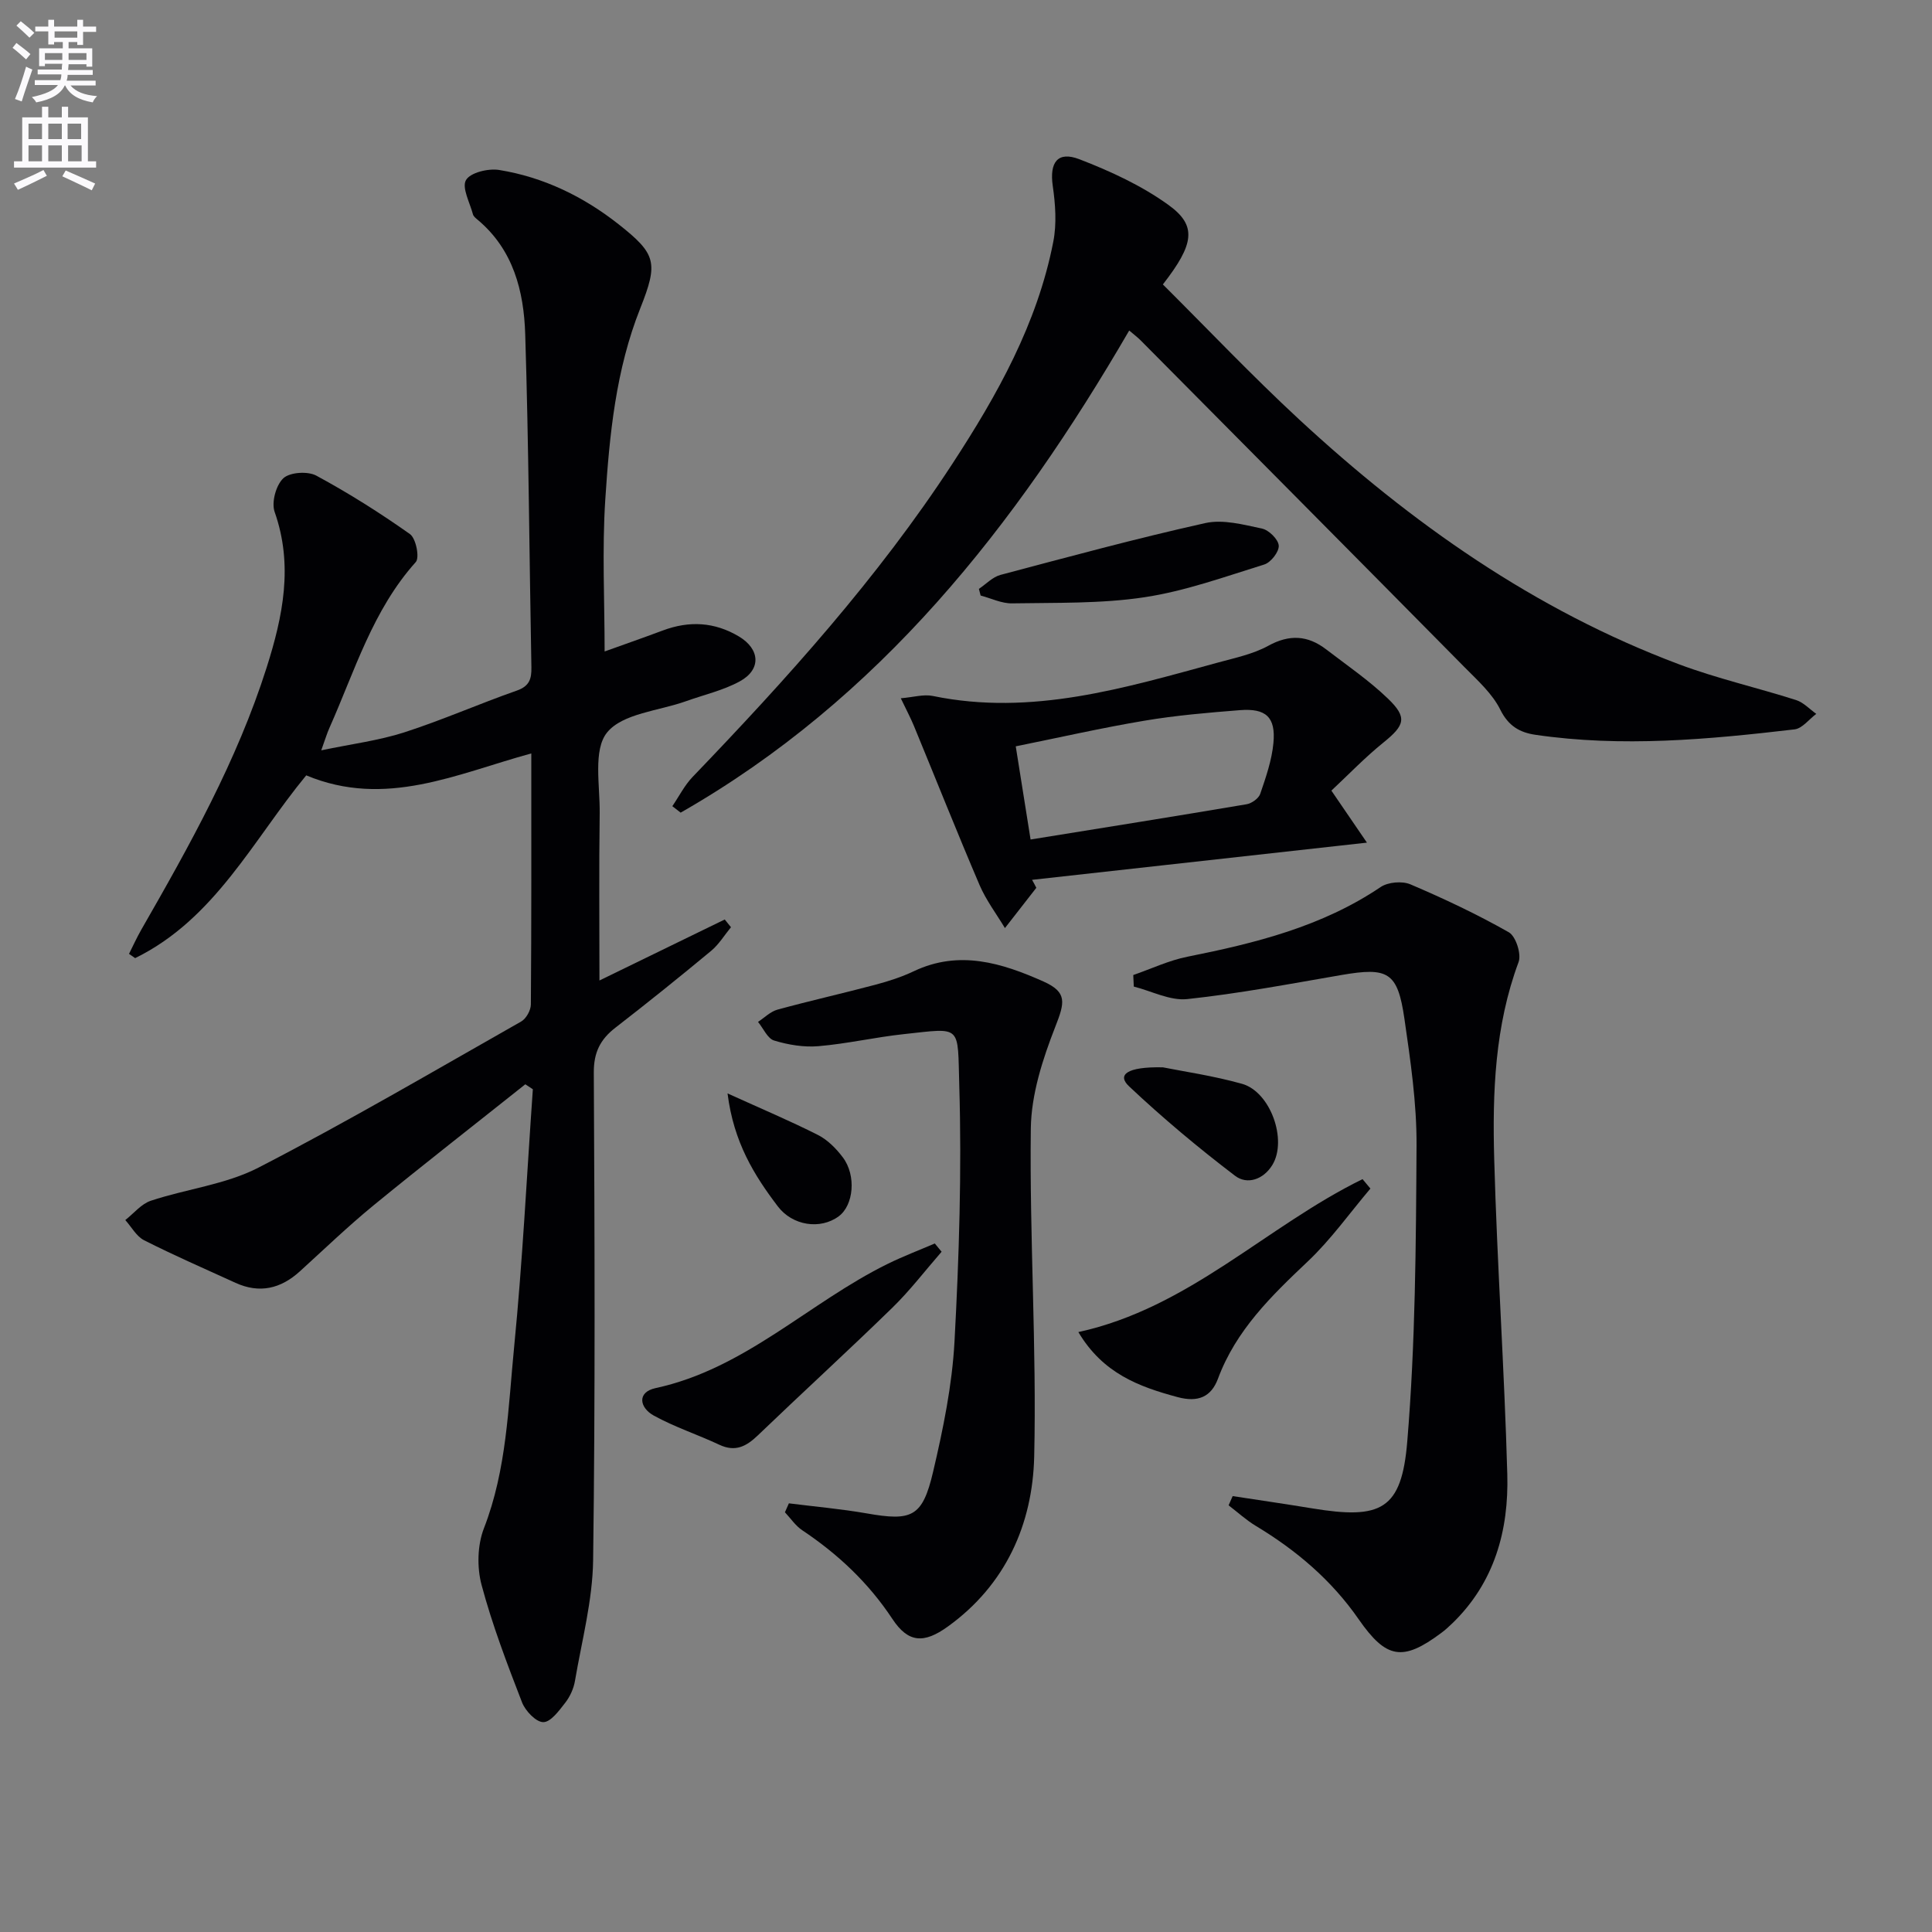
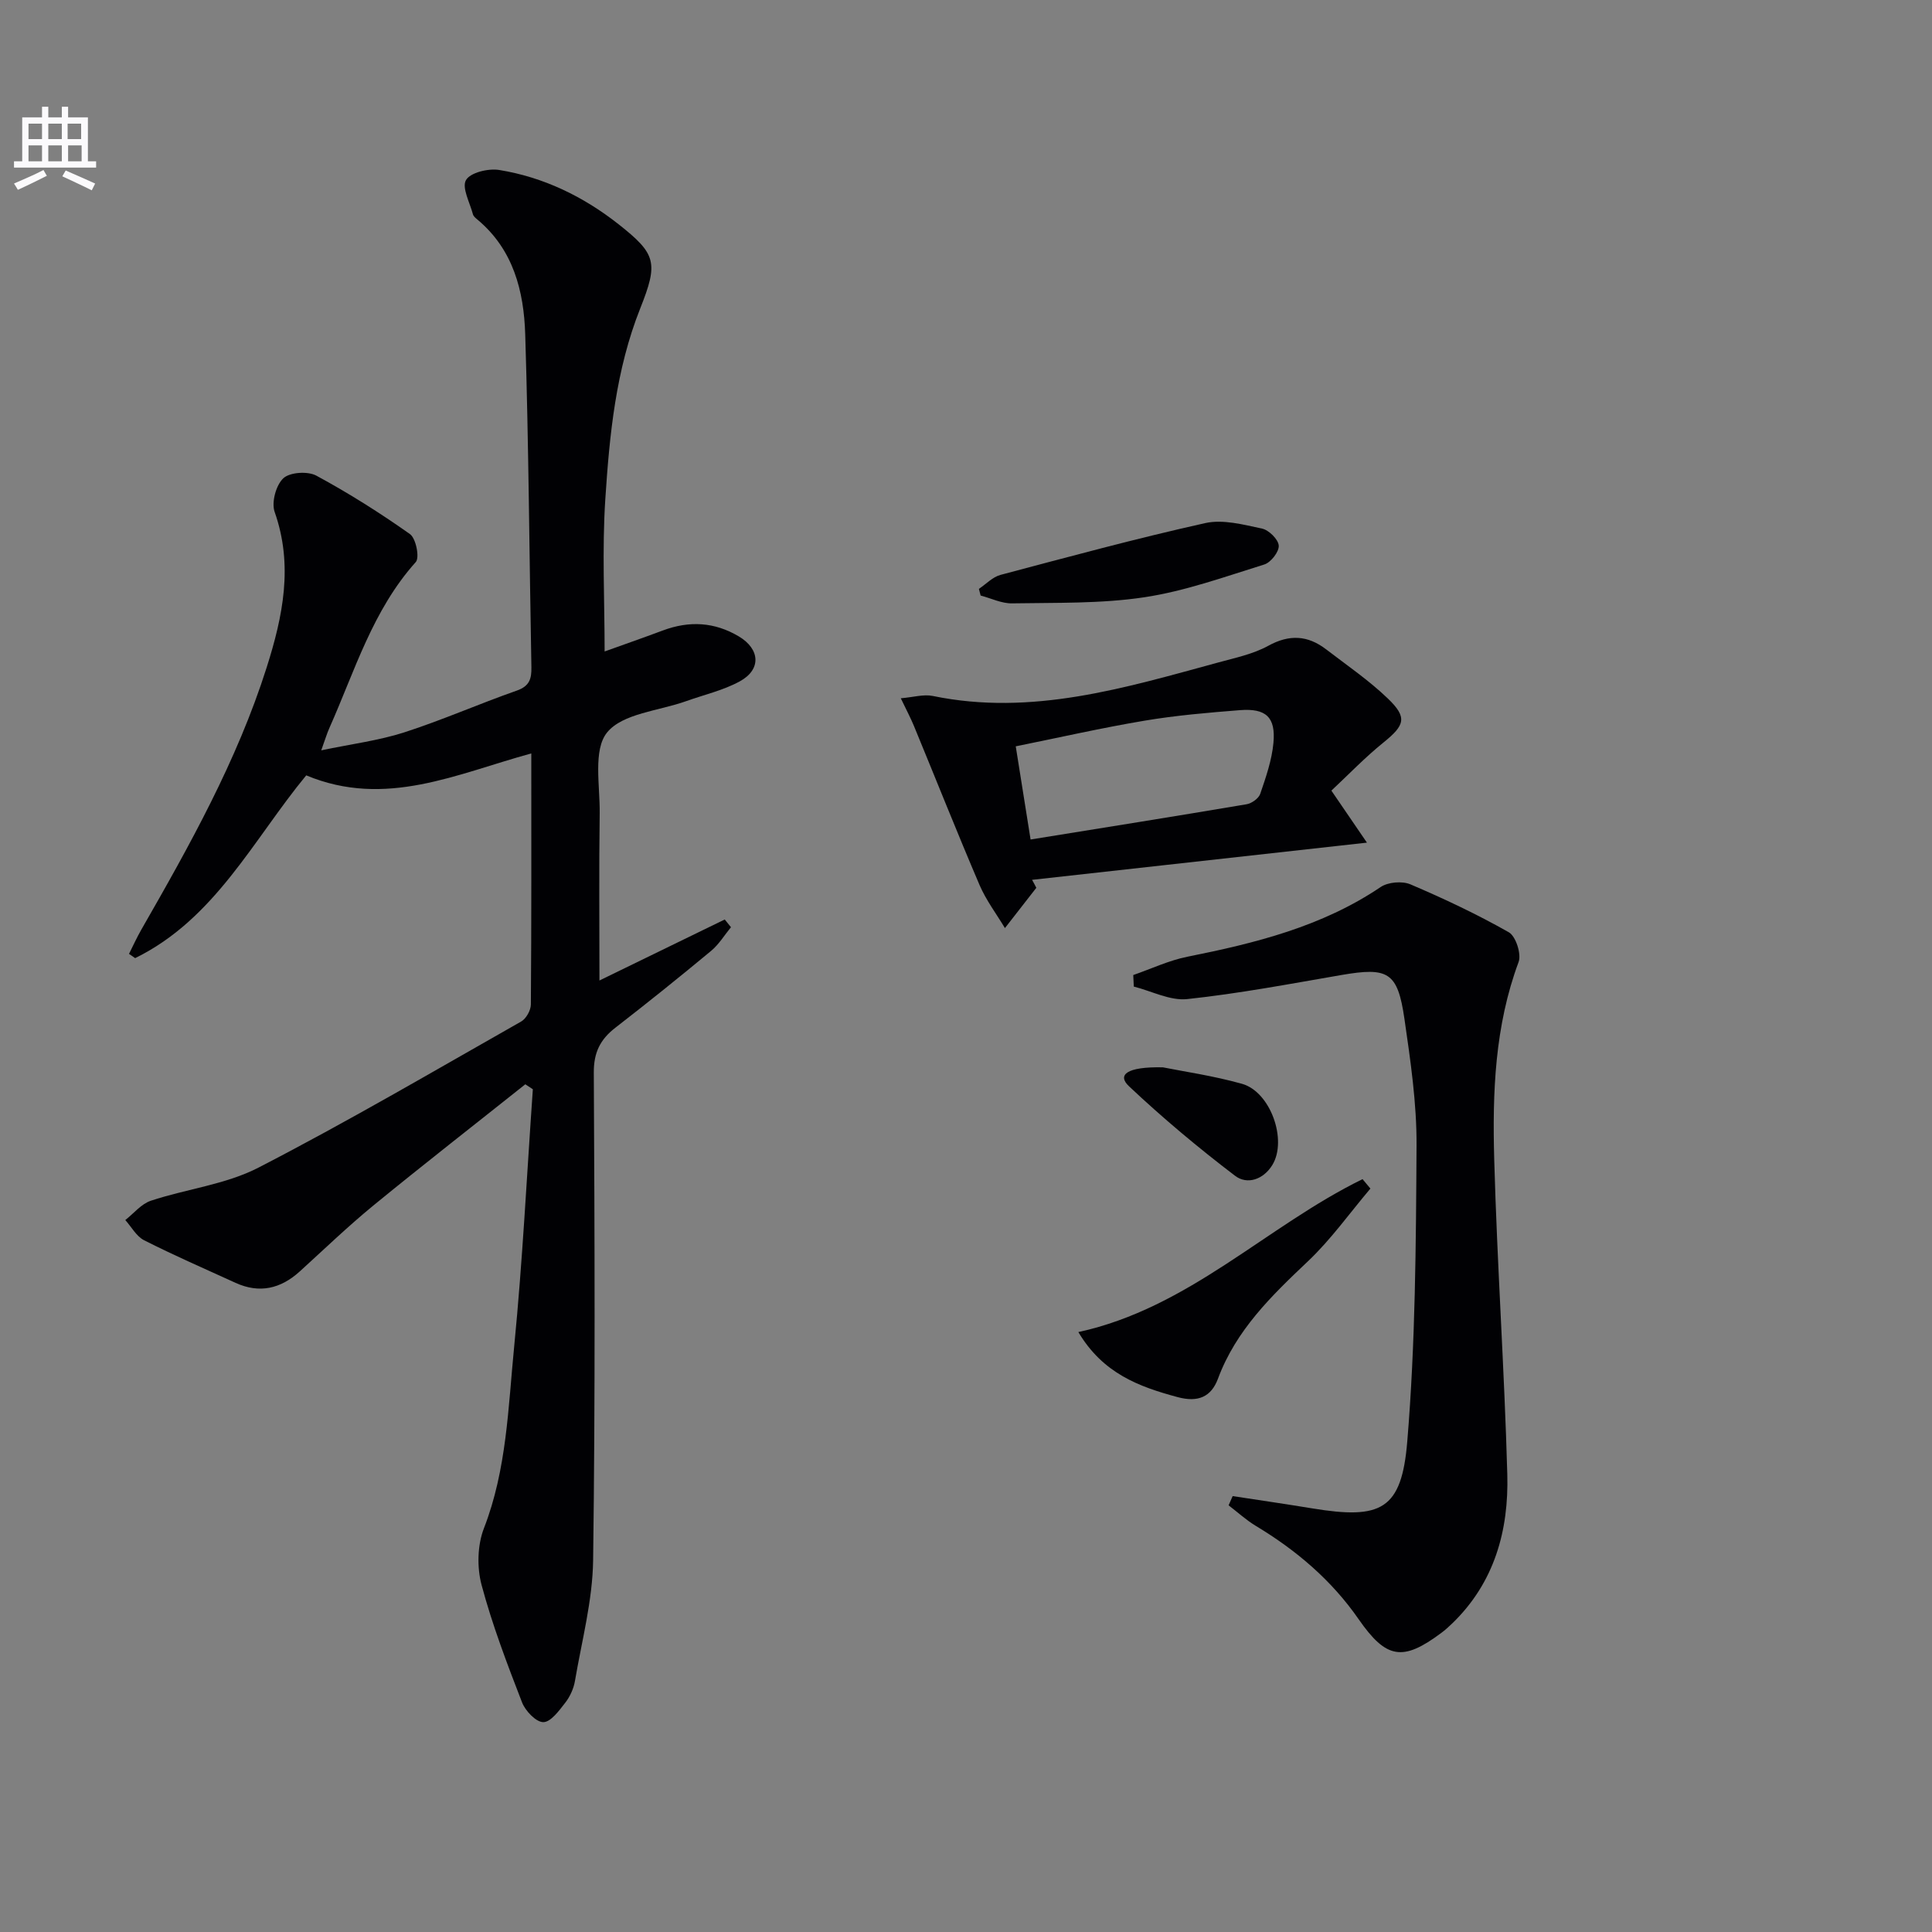
<svg xmlns="http://www.w3.org/2000/svg" enable-background="new 0 0 400 400" viewBox="0 0 400 400">
  <rect x="0" y="0" width="400" height="400" fill="#808080" stroke="none" />
-   <path d="m2.6 9.9.8-1c.9.7 1.9 1.4 2.9 2.3l-.9 1.1c-1.1-1-2-1.8-2.8-2.4zm.5 10.6c.9-2.1 1.6-4.3 2.3-6.7.4.2.8.4 1.3.6-.7 2.1-1.5 4.3-2.2 6.6zm.3-15.2.9-.9c1 .8 2 1.6 2.8 2.4l-1 1c-.9-.9-1.8-1.7-2.7-2.5zm12.6-1.2h1.2v1.4h2.7v1.1h-2.7v2.7h-1.2v-.6h-1.8v1.3h4.9v3.8h-1.2v-.5h-3.7c0 .4-.1.9-.1 1.2h5.1v1h-5.2c0 .5-.1.9-.2 1.2h6v1h-5.2c1.1 1.3 2.9 2 5.5 2.2-.4.4-.7.8-.9 1.3-2.9-.5-4.8-1.6-5.7-3.5h-.1c-.8 1.7-2.7 2.9-5.9 3.5-.2-.4-.6-.8-.9-1.1 2.8-.6 4.6-1.4 5.4-2.5h-4.8v-1h5.3c.1-.3.2-.7.2-1.2h-4.9v-1h5c0-.4 0-.8.1-1.2h-3.6v.5h-1.2v-3.7h4.9v-1.3h-1.8v.5h-1.2v-2.7h-2.7v-1h2.7v-1.4h1.2v1.4h4.8zm-6.7 8.3h3.6c0-.4 0-.9 0-1.4h-3.6zm1.9-4.6h4.8v-1.3h-4.7v1.3zm6.7 3.2h-3.7v1.4h3.7z" fill="#fbfafc" />
  <path d="m8.7 22.1h1.3v2.2h2.8v-2.2h1.3v2.2h4.1v9.1h1.7v1.3h-17v-1.3h1.7v-9.1h4.1zm.3 13.1.7 1.2c-1.8.9-3.8 1.9-6 2.9-.2-.4-.5-.8-.8-1.3 2.3-1 4.4-1.9 6.1-2.8zm-3.1-6.4h2.8v-3.2h-2.8zm0 4.6h2.8v-3.3h-2.8zm4.1-4.6h2.8v-3.2h-2.8zm0 4.6h2.8v-3.3h-2.8zm3.6 1.9c2.1.9 4.1 1.8 6.1 2.7l-.7 1.4c-2.2-1.1-4.2-2-6.1-2.9zm3.2-9.7h-2.8v3.2h2.8zm-2.7 7.8h2.8v-3.3h-2.8z" fill="#fbfafc" />
  <g fill="#010104">
    <path d="m108.76 224.49c-10.49 8.35-21.07 16.59-31.44 25.08-5.27 4.32-10.2 9.07-15.25 13.66-3.95 3.59-8.34 4.63-13.3 2.37-6.34-2.89-12.73-5.68-18.94-8.82-1.59-.81-2.61-2.76-3.89-4.18 1.75-1.37 3.3-3.34 5.29-4 7.38-2.45 15.48-3.35 22.27-6.85 18.44-9.51 36.36-20.02 54.41-30.26 1.03-.59 2-2.33 2-3.54.13-17.15.09-34.3.09-51.96-15.38 4.19-30.15 11.4-46.6 4.54-10.92 13.23-18.88 29.74-35.42 37.84-.42-.29-.84-.59-1.27-.88.84-1.67 1.61-3.38 2.54-5 10.01-17.45 19.83-34.99 25.96-54.3 3.36-10.59 5.55-21.14 1.65-32.21-.69-1.97.28-5.54 1.8-6.96 1.35-1.26 5.05-1.5 6.82-.55 6.7 3.62 13.18 7.71 19.4 12.11 1.24.88 2.03 4.87 1.2 5.79-8.93 9.95-12.62 22.53-17.87 34.32-.52 1.16-.88 2.39-1.7 4.66 6.28-1.32 11.89-2.02 17.18-3.72 7.88-2.54 15.49-5.91 23.31-8.65 2.63-.92 3.07-2.45 3.02-4.86-.43-22.97-.56-45.96-1.28-68.92-.28-8.91-2.45-17.51-9.85-23.7-.38-.32-.85-.69-.97-1.12-.64-2.42-2.35-5.54-1.44-7.1.9-1.56 4.62-2.45 6.86-2.09 9.19 1.49 17.42 5.48 24.73 11.24 7.82 6.17 8.25 7.94 4.48 17.43-5.05 12.7-6.36 26.13-7.23 39.53-.68 10.42-.14 20.92-.14 31.49 3.57-1.29 7.83-2.77 12.06-4.35 5.46-2.04 10.69-1.77 15.74 1.24 4.39 2.63 4.68 6.84.18 9.3-3.44 1.88-7.41 2.77-11.14 4.11-5.62 2.01-13.11 2.51-16.33 6.47-2.93 3.61-1.46 10.98-1.53 16.7-.16 11.63-.05 23.27-.05 34.65 8.07-3.93 17.01-8.28 25.94-12.63.43.53.86 1.07 1.29 1.6-1.35 1.64-2.49 3.54-4.09 4.88-6.53 5.42-13.15 10.74-19.86 15.94-3.11 2.41-4.47 5.11-4.45 9.26.17 33.65.31 67.31-.14 100.96-.11 8.35-2.34 16.68-3.76 25-.27 1.59-1.02 3.25-2.01 4.52-1.27 1.63-3 4.02-4.54 4.02-1.5.01-3.71-2.31-4.4-4.07-3.1-8.01-6.18-16.07-8.39-24.35-.97-3.64-.86-8.23.49-11.71 4.74-12.2 5.02-25.05 6.27-37.7 1.74-17.69 2.61-35.47 3.86-53.2-.51-.34-1.04-.69-1.56-1.03z" />
-     <path d="m139.2 166.91c1.39-2.03 2.52-4.31 4.2-6.06 19.51-20.31 38.34-41.17 53.78-64.83 9.3-14.24 17.59-29.03 20.89-45.96.73-3.72.44-7.78-.11-11.58-.69-4.83.98-7.26 5.52-5.51 6.43 2.48 12.9 5.46 18.45 9.47 5.94 4.29 5.33 8.09-1.17 16.45 9.31 9.26 18.43 18.89 28.15 27.89 23.23 21.51 48.82 39.54 78.7 50.75 7.9 2.96 16.2 4.84 24.25 7.41 1.54.49 2.8 1.88 4.18 2.86-1.49 1.11-2.9 3.02-4.5 3.21-17.84 2.09-35.72 3.75-53.66 1.12-3.21-.47-5.57-1.8-7.25-5.18-1.64-3.32-4.66-6.03-7.34-8.74-22.35-22.63-44.77-45.2-67.17-67.78-.57-.57-1.22-1.06-2.33-2-23.51 40.48-51.7 76.3-92.87 99.82-.56-.44-1.14-.89-1.72-1.34z" />
    <path d="m255.21 309.75c5.48.84 10.98 1.64 16.45 2.54 14.28 2.35 18.53.33 19.7-13.85 1.69-20.34 1.8-40.83 1.92-61.26.05-8.75-1.25-17.56-2.51-26.26-1.41-9.69-3.37-10.72-13.07-9.05-10.61 1.83-21.21 3.84-31.89 4.98-3.56.38-7.37-1.66-11.07-2.59-.04-.8-.07-1.59-.11-2.39 3.73-1.29 7.38-3.03 11.21-3.79 14.07-2.81 27.85-6.23 40.01-14.43 1.53-1.03 4.44-1.28 6.15-.56 6.95 2.96 13.82 6.2 20.39 9.93 1.44.82 2.63 4.5 2.02 6.15-4.93 13.25-5.43 27.03-5.05 40.81.6 21.76 2.11 43.5 2.71 65.26.32 11.61-2.65 22.43-11.41 30.88-.72.69-1.46 1.37-2.26 1.96-7.97 5.95-11.38 5.41-17.11-2.84-5.61-8.09-12.9-14.27-21.27-19.31-2.01-1.21-3.77-2.83-5.65-4.27.28-.62.56-1.27.84-1.91z" />
-     <path d="m163.33 311.25c5.37.68 10.78 1.15 16.11 2.08 9.36 1.65 11.55.77 13.75-8.62 2.08-8.86 3.94-17.91 4.43-26.96.95-17.61 1.51-35.29.99-52.91-.38-12.77.68-12.04-11.43-10.74-5.93.63-11.79 2-17.73 2.5-3.02.26-6.26-.28-9.18-1.17-1.37-.42-2.23-2.52-3.33-3.86 1.34-.87 2.57-2.14 4.04-2.54 6.72-1.84 13.52-3.36 20.25-5.15 2.71-.72 5.44-1.6 7.97-2.8 9.39-4.46 18.23-1.71 26.84 2.13 4.98 2.23 4.41 4.37 2.44 9.39-2.61 6.68-4.97 13.98-5.06 21.04-.28 22.63 1.22 45.3.7 67.92-.33 14.02-5.91 26.57-17.88 35.2-4.95 3.57-8.2 3.39-11.47-1.56-4.98-7.53-11.28-13.44-18.69-18.39-1.39-.93-2.39-2.46-3.57-3.71.28-.62.55-1.24.82-1.85z" />
    <path d="m214.56 183.81c-2.17 2.78-4.33 5.56-6.5 8.34-1.77-2.95-3.89-5.75-5.24-8.88-4.67-10.92-9.06-21.97-13.59-32.95-.69-1.67-1.54-3.27-2.73-5.75 2.62-.22 4.73-.87 6.62-.48 20.49 4.23 39.76-1.67 59.1-6.93 3.51-.96 7.21-1.73 10.35-3.45 4.39-2.42 8.19-2.18 11.99.73 4.33 3.32 8.88 6.43 12.79 10.19 4.09 3.93 3.49 5.53-.91 9.09-3.82 3.08-7.24 6.65-10.79 9.97 2.44 3.57 4.37 6.39 7.36 10.77-24 2.67-46.66 5.18-69.33 7.7.3.52.59 1.09.88 1.65zm-1.19-10c15.37-2.48 30.06-4.82 44.73-7.3 1.06-.18 2.5-1.21 2.82-2.16 1.17-3.43 2.4-6.96 2.73-10.53.5-5.34-1.54-7.21-6.93-6.79-6.61.52-13.23 1.08-19.76 2.18-8.89 1.49-17.69 3.5-26.66 5.31 1.06 6.65 2.01 12.66 3.07 19.29z" />
    <path d="m223.26 275.79c22.9-4.98 38.94-21.93 58.84-31.66.54.65 1.09 1.3 1.63 1.95-4.29 5.06-8.17 10.55-12.96 15.08-7.55 7.14-14.87 14.24-18.6 24.28-1.4 3.76-4.1 4.96-8.35 3.82-8.03-2.16-15.46-4.9-20.56-13.47z" />
-     <path d="m194.95 259.16c-3.38 3.87-6.52 8-10.19 11.58-9.17 8.94-18.63 17.58-27.87 26.45-2.39 2.29-4.66 3.48-7.96 1.93-4.49-2.11-9.26-3.66-13.59-6.05-2.91-1.61-3.54-4.83.4-5.68 18.55-4 31.77-17.73 48.09-25.74 3.16-1.55 6.47-2.81 9.71-4.2.48.57.95 1.14 1.41 1.71z" />
    <path d="m202.67 121.92c1.48-.99 2.83-2.45 4.46-2.89 14.09-3.74 28.17-7.56 42.4-10.73 3.68-.82 7.91.32 11.76 1.14 1.42.3 3.37 2.23 3.46 3.52.09 1.27-1.63 3.49-2.99 3.91-8.21 2.55-16.41 5.52-24.86 6.79-8.98 1.35-18.23 1.1-27.36 1.26-2.16.04-4.34-1.05-6.51-1.62-.12-.45-.24-.91-.36-1.38z" />
    <path d="m240.77 220.98c4.09.83 10.34 1.72 16.37 3.41 5.91 1.66 9.43 11.65 6.29 16.8-1.85 3.03-5.22 4.16-7.73 2.24-7.6-5.79-14.97-11.95-21.93-18.51-2.52-2.35-.59-4.1 7-3.94z" />
-     <path d="m150.63 226.38c7.11 3.23 13.03 5.72 18.75 8.62 1.98 1.01 3.75 2.8 5.11 4.61 2.84 3.76 2.25 9.94-.85 12.22-3.8 2.8-9.55 1.95-12.6-2.06-4.9-6.46-9.14-13.26-10.41-23.39z" />
  </g>
</svg>